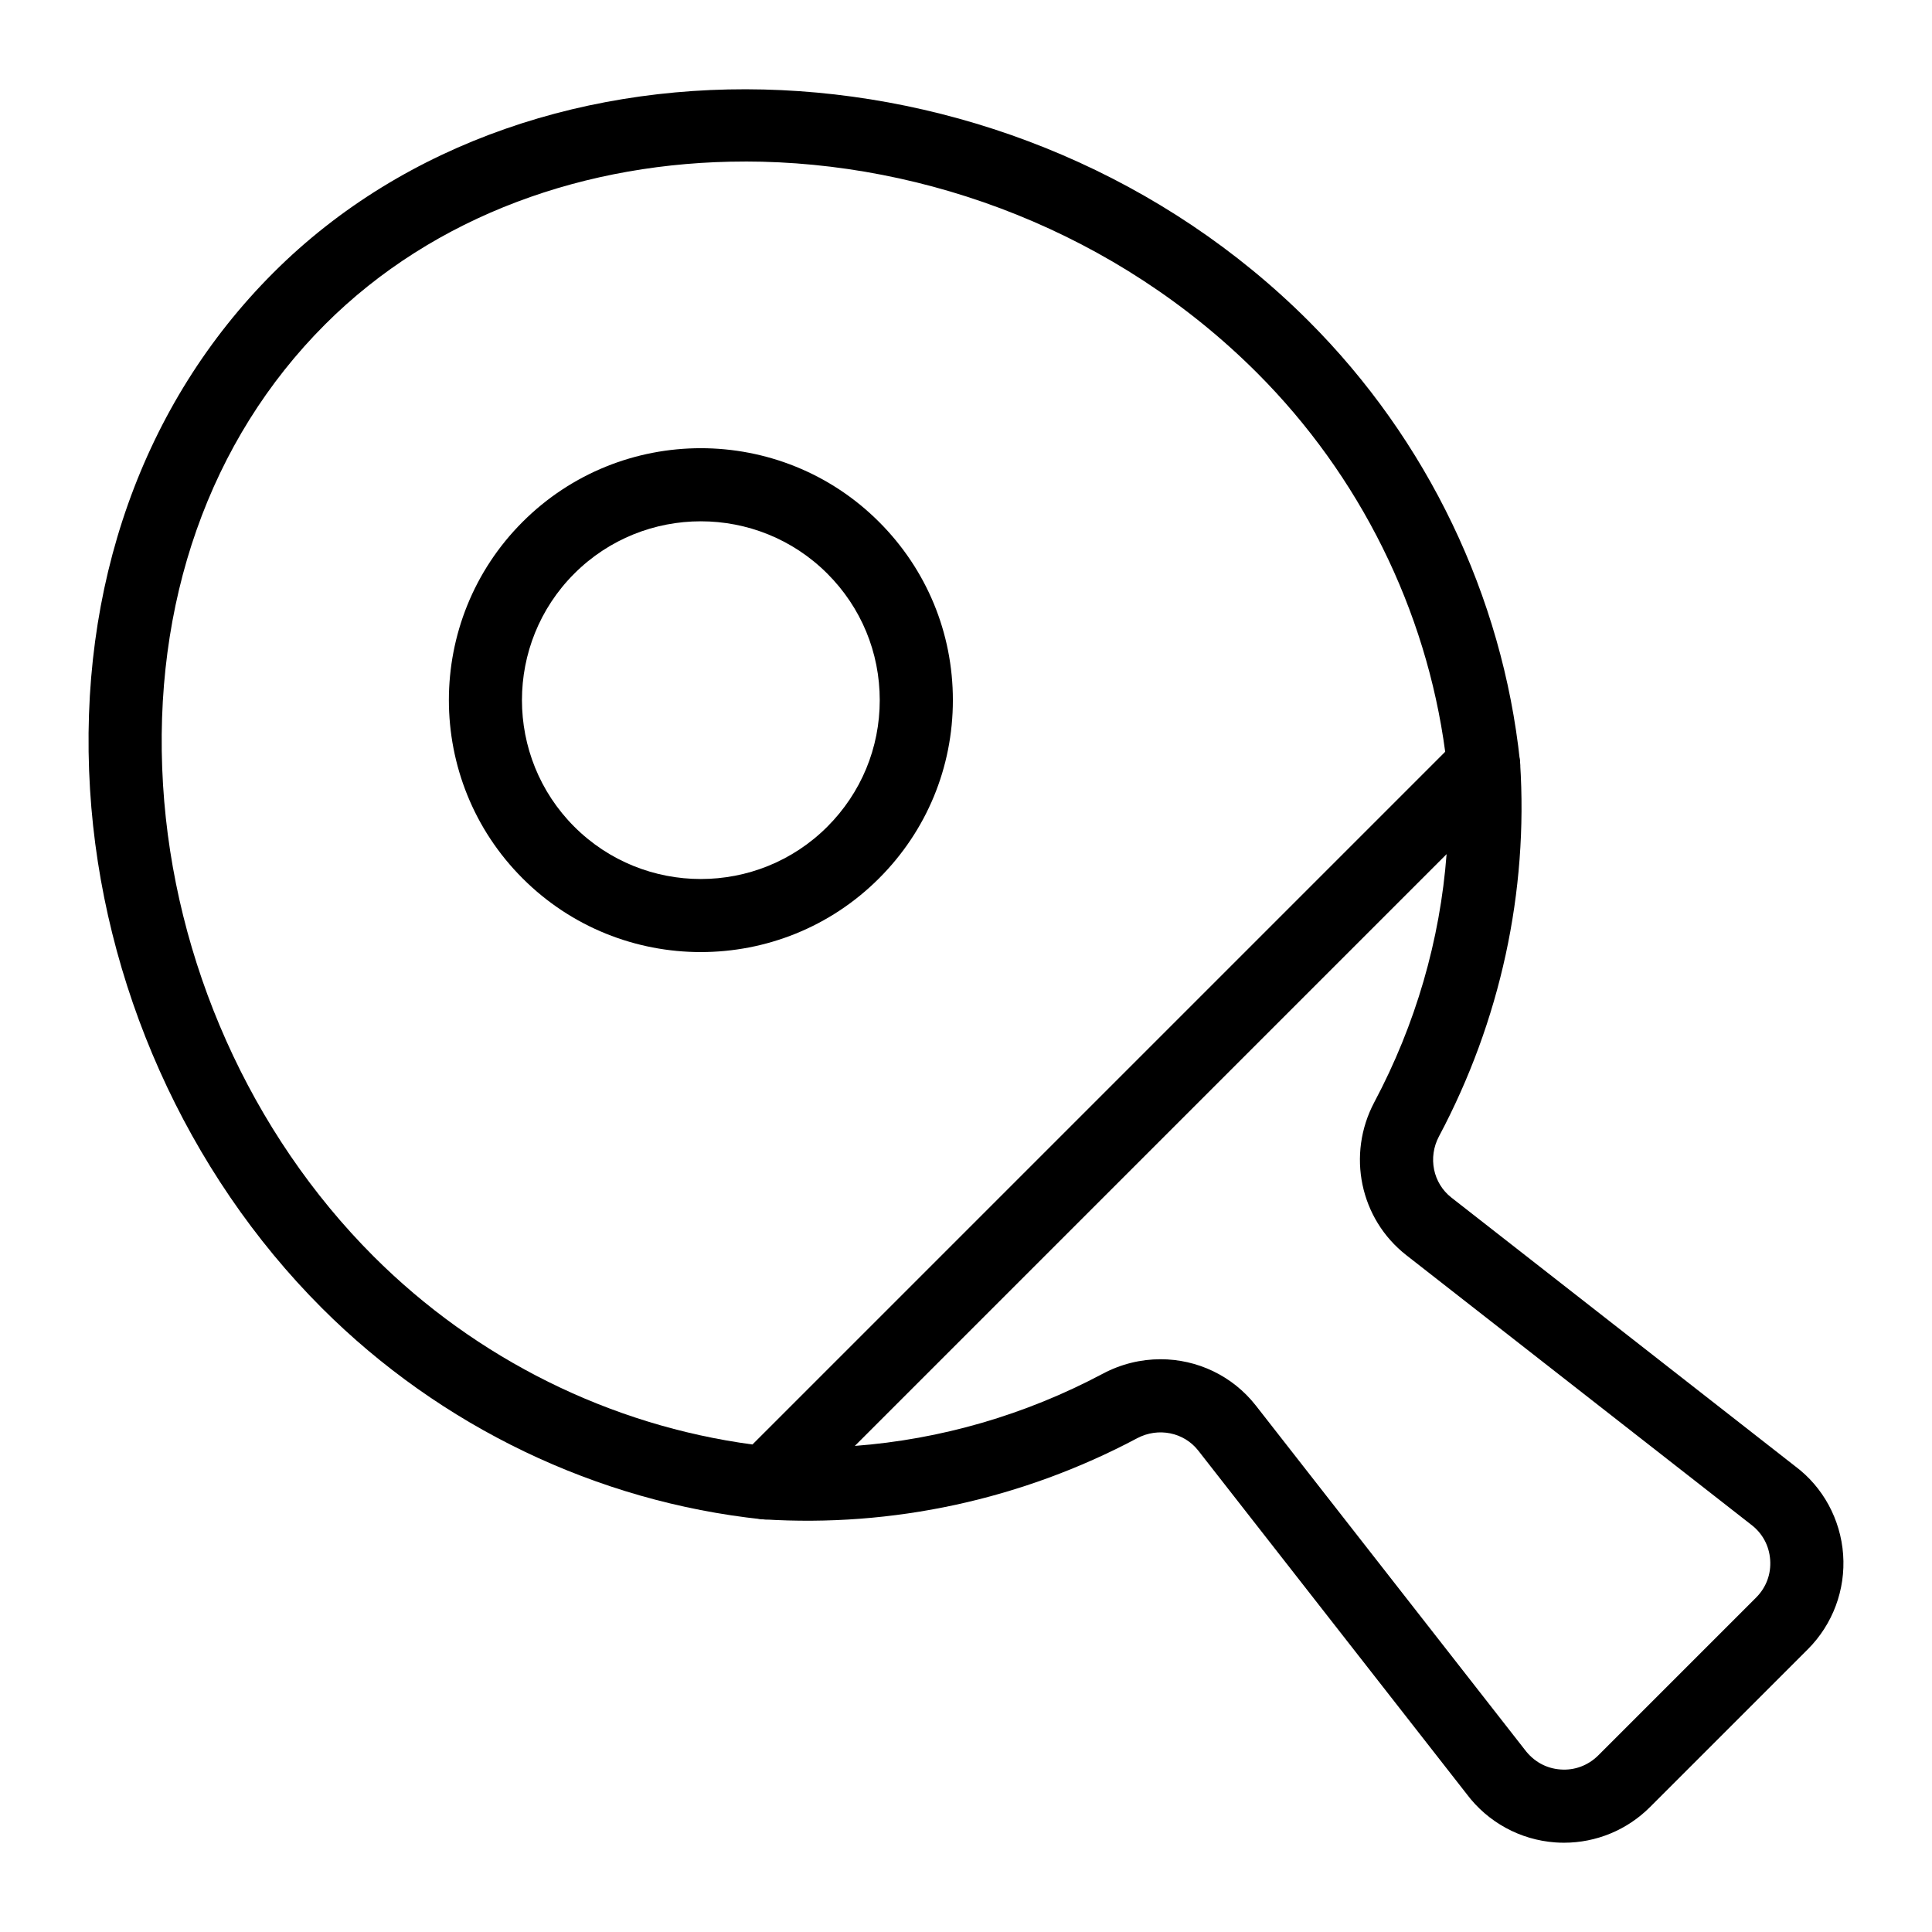
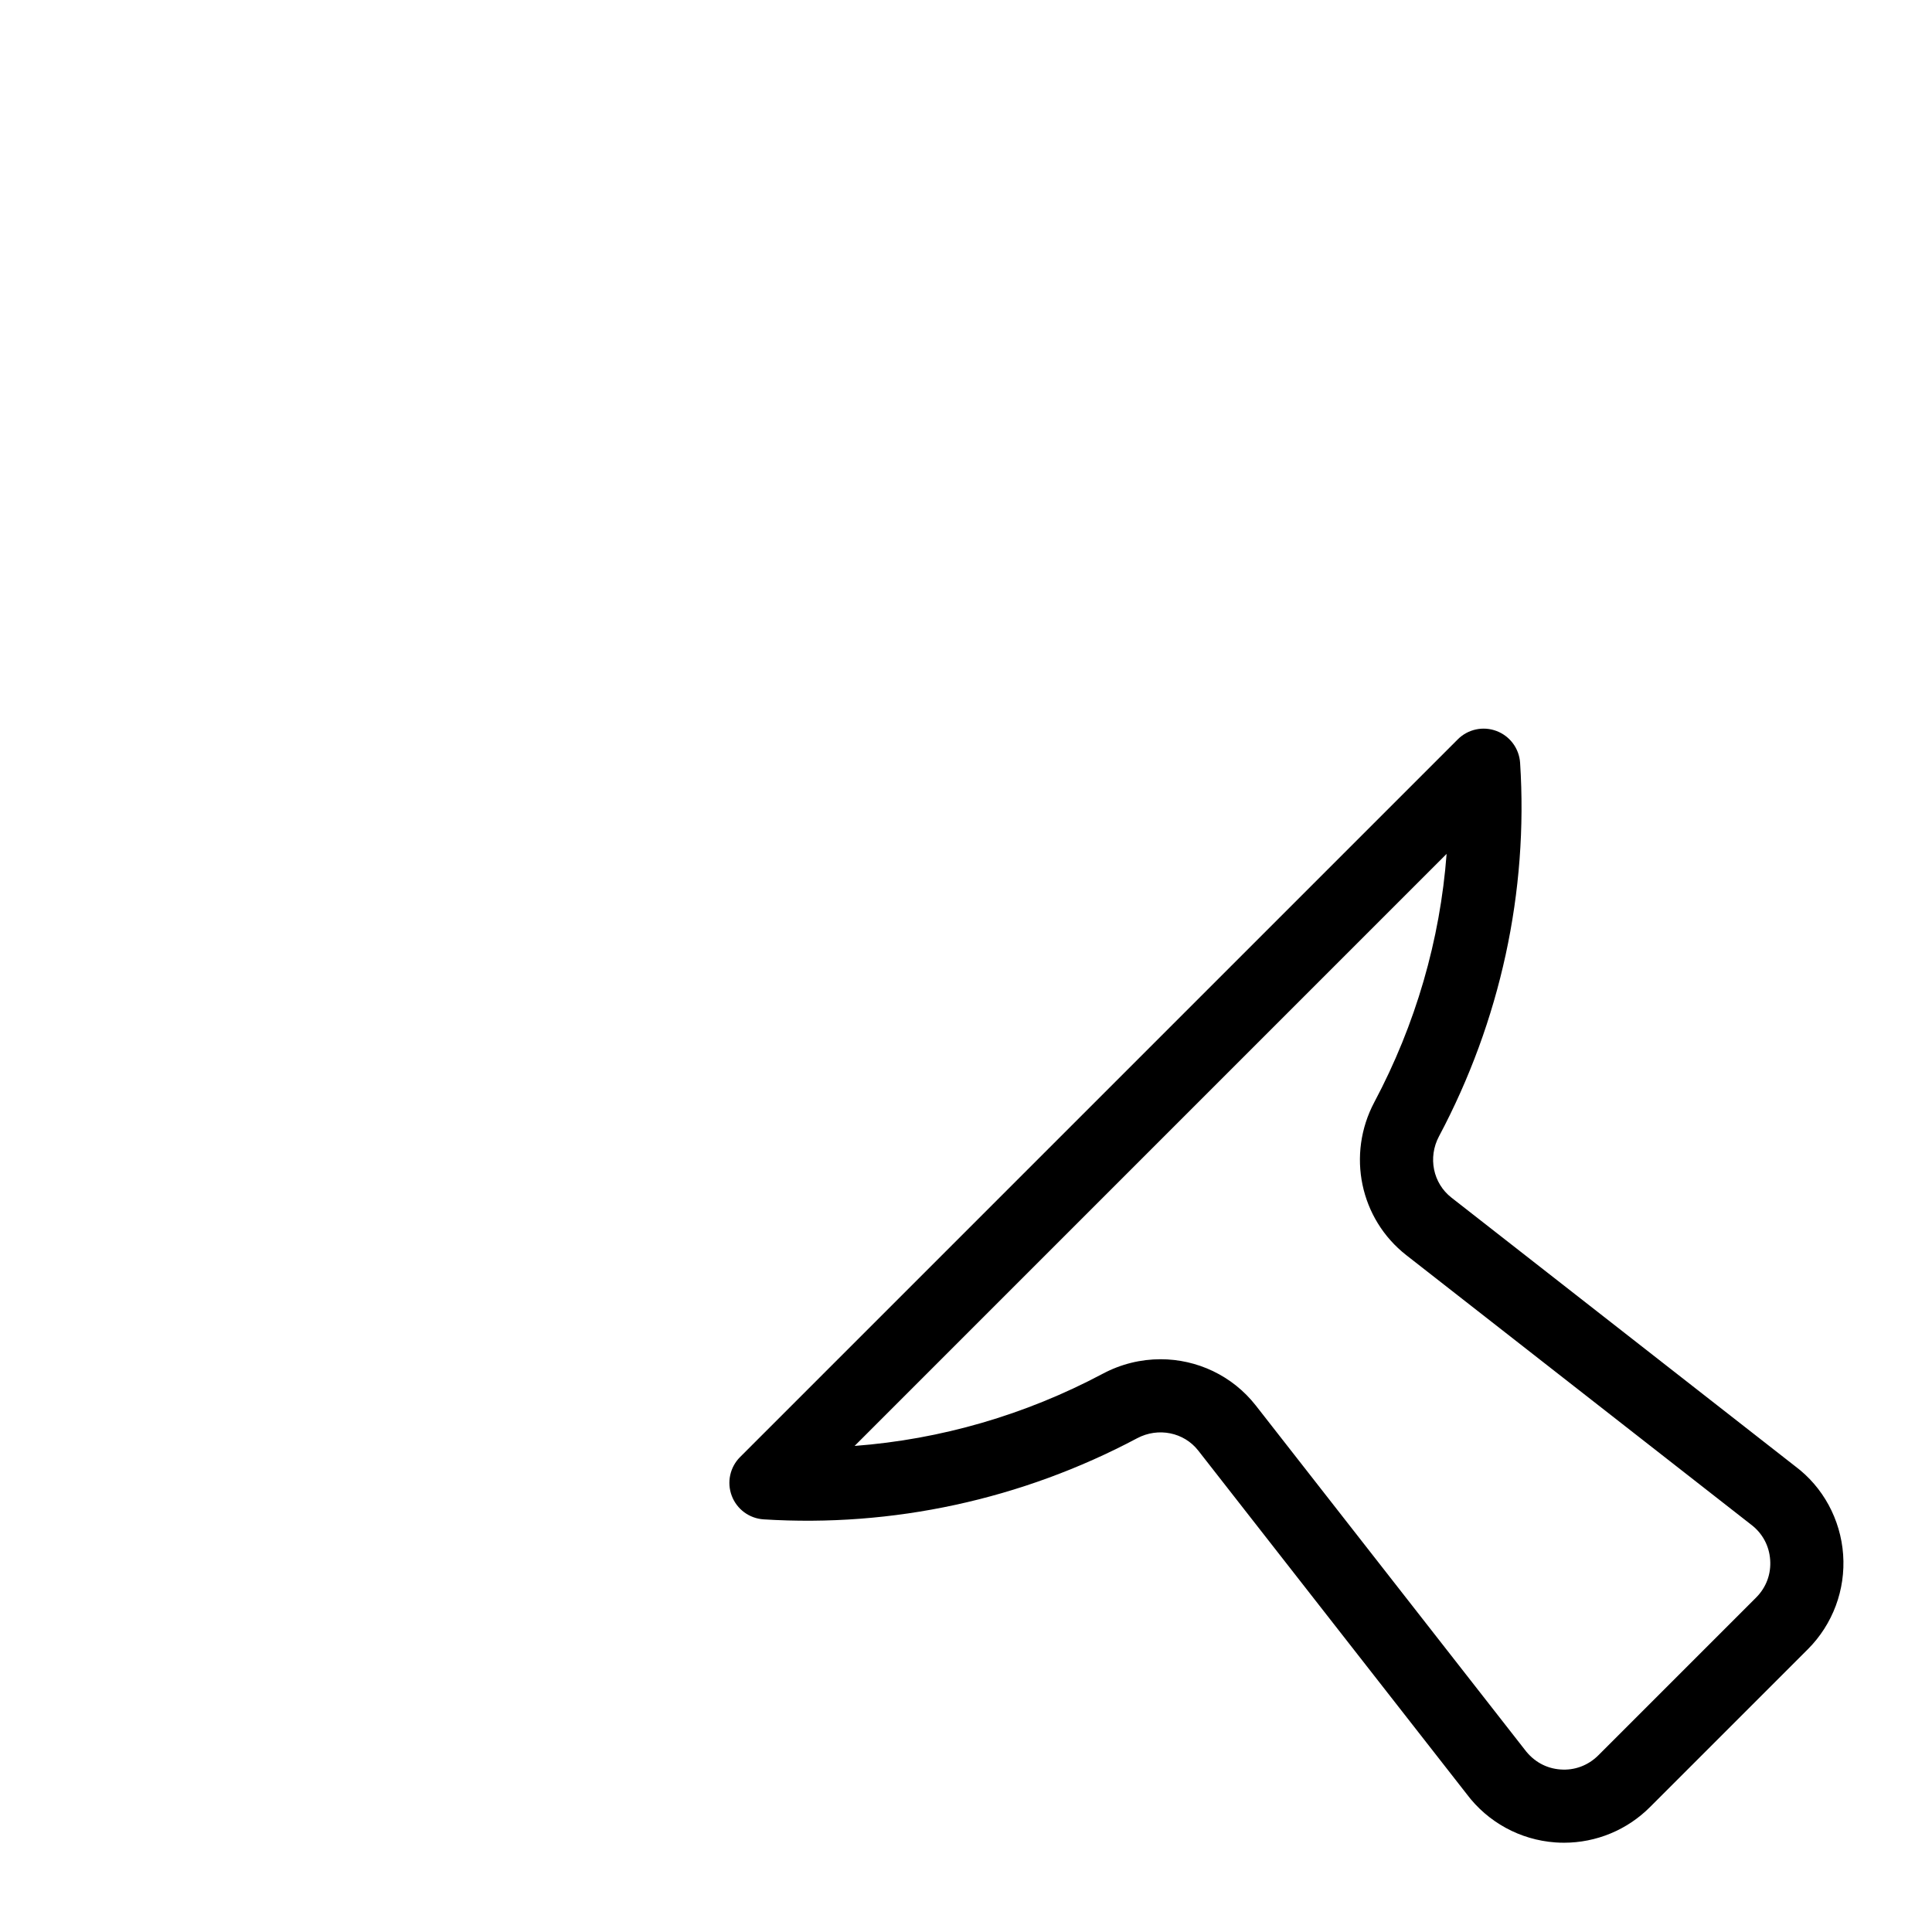
<svg xmlns="http://www.w3.org/2000/svg" fill="#000000" width="800px" height="800px" version="1.1" viewBox="144 144 512 512">
  <g>
-     <path d="m346.98 546.68c-0.34 0-0.68-0.02-1.023-0.051-43.777-4.648-85.211-24.535-116.66-55.984-35.891-35.891-58.289-85.992-61.438-137.46-3.285-53.676 13.969-102.3 48.59-136.91 69.656-69.656 197.88-63.664 274.38 12.844 31.449 31.449 51.332 72.883 55.984 116.66 0.309 2.91-0.715 5.805-2.785 7.871l-190.19 190.19c-1.828 1.828-4.297 2.84-6.852 2.84zm-5.609-359.87c-41.891 0-82.262 14.211-111.22 43.164-30.637 30.637-45.887 73.977-42.945 122.03 2.863 46.805 23.199 92.344 55.793 124.94 27.234 27.234 62.758 44.832 100.46 49.867l183.54-183.54c-5.035-37.699-22.633-73.223-49.867-100.46-37.066-37.074-87.418-56.012-135.75-56.012z" />
    <path d="m558.48 632.34c-0.77 0-1.543-0.023-2.312-0.082-9.328-0.672-17.891-5.348-23.492-12.836l-71.109-90.984c-3.797-4.871-10.621-6.254-16.203-3.293-30.617 16.27-64.875 23.648-99.004 21.5-3.797-0.246-7.102-2.691-8.441-6.254-1.344-3.559-0.477-7.574 2.215-10.266l190.19-190.19c2.691-2.695 6.715-3.559 10.266-2.215 3.562 1.34 6.008 4.641 6.254 8.441 2.203 34.164-5.231 68.398-21.508 99-2.961 5.582-1.574 12.398 3.297 16.207l91.145 71.23c7.328 5.477 12.004 14.039 12.672 23.371 0.668 9.328-2.738 18.477-9.352 25.098l-41.836 41.828c-6.066 6.078-14.266 9.445-22.781 9.445zm-106.93-128.13c9.633 0 19.027 4.305 25.281 12.301l71.23 91.145c2.391 3.188 5.715 5.004 9.484 5.273 3.719 0.289 7.328-1.055 10.012-3.734l41.828-41.824c2.676-2.676 4.004-6.234 3.727-10.012-0.27-3.769-2.086-7.098-5.113-9.363l-91.305-71.355c-12.297-9.613-15.859-26.672-8.477-40.57 10.941-20.578 17.43-42.973 19.148-65.785l-156.89 156.9c22.812-1.723 45.207-8.203 65.785-19.141 4.859-2.586 10.109-3.832 15.289-3.832z" />
-     <path d="m329.72 396.31c-17.102 0-34.207-6.508-47.23-19.535-26.043-26.047-26.043-68.422 0-94.465 26.047-26.043 68.426-26.043 94.465 0 12.617 12.613 19.566 29.387 19.566 47.23 0 17.84-6.949 34.613-19.566 47.23-13.02 13.027-30.129 19.539-47.234 19.539zm0-114.16c-12.145 0-24.281 4.621-33.531 13.867-18.488 18.488-18.488 48.57 0 67.062 18.496 18.496 48.586 18.488 67.062 0 8.957-8.961 13.891-20.867 13.891-33.531 0-12.668-4.934-24.578-13.891-33.531-9.242-9.246-21.387-13.867-33.531-13.867z" />
  </g>
</svg>